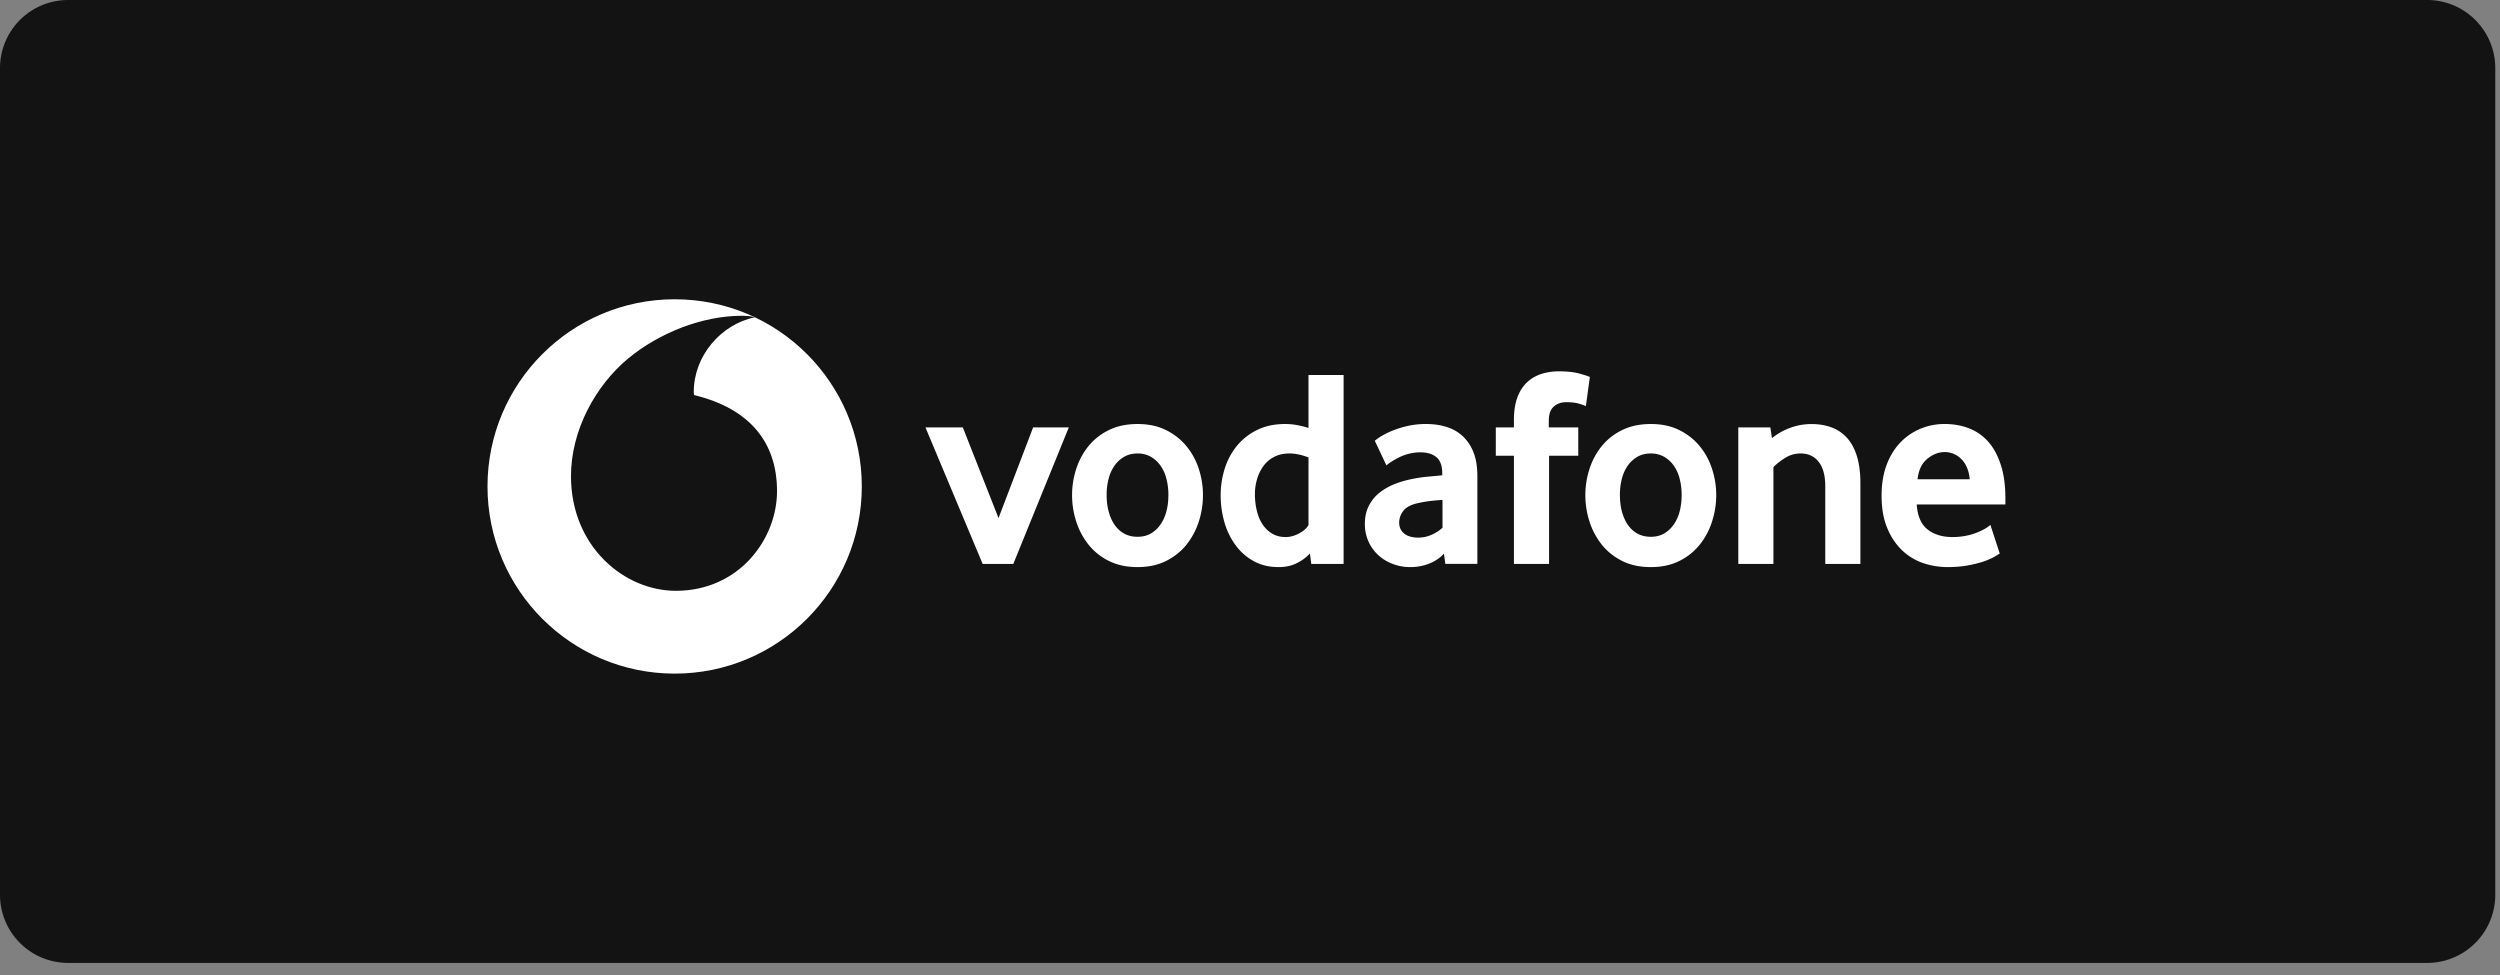
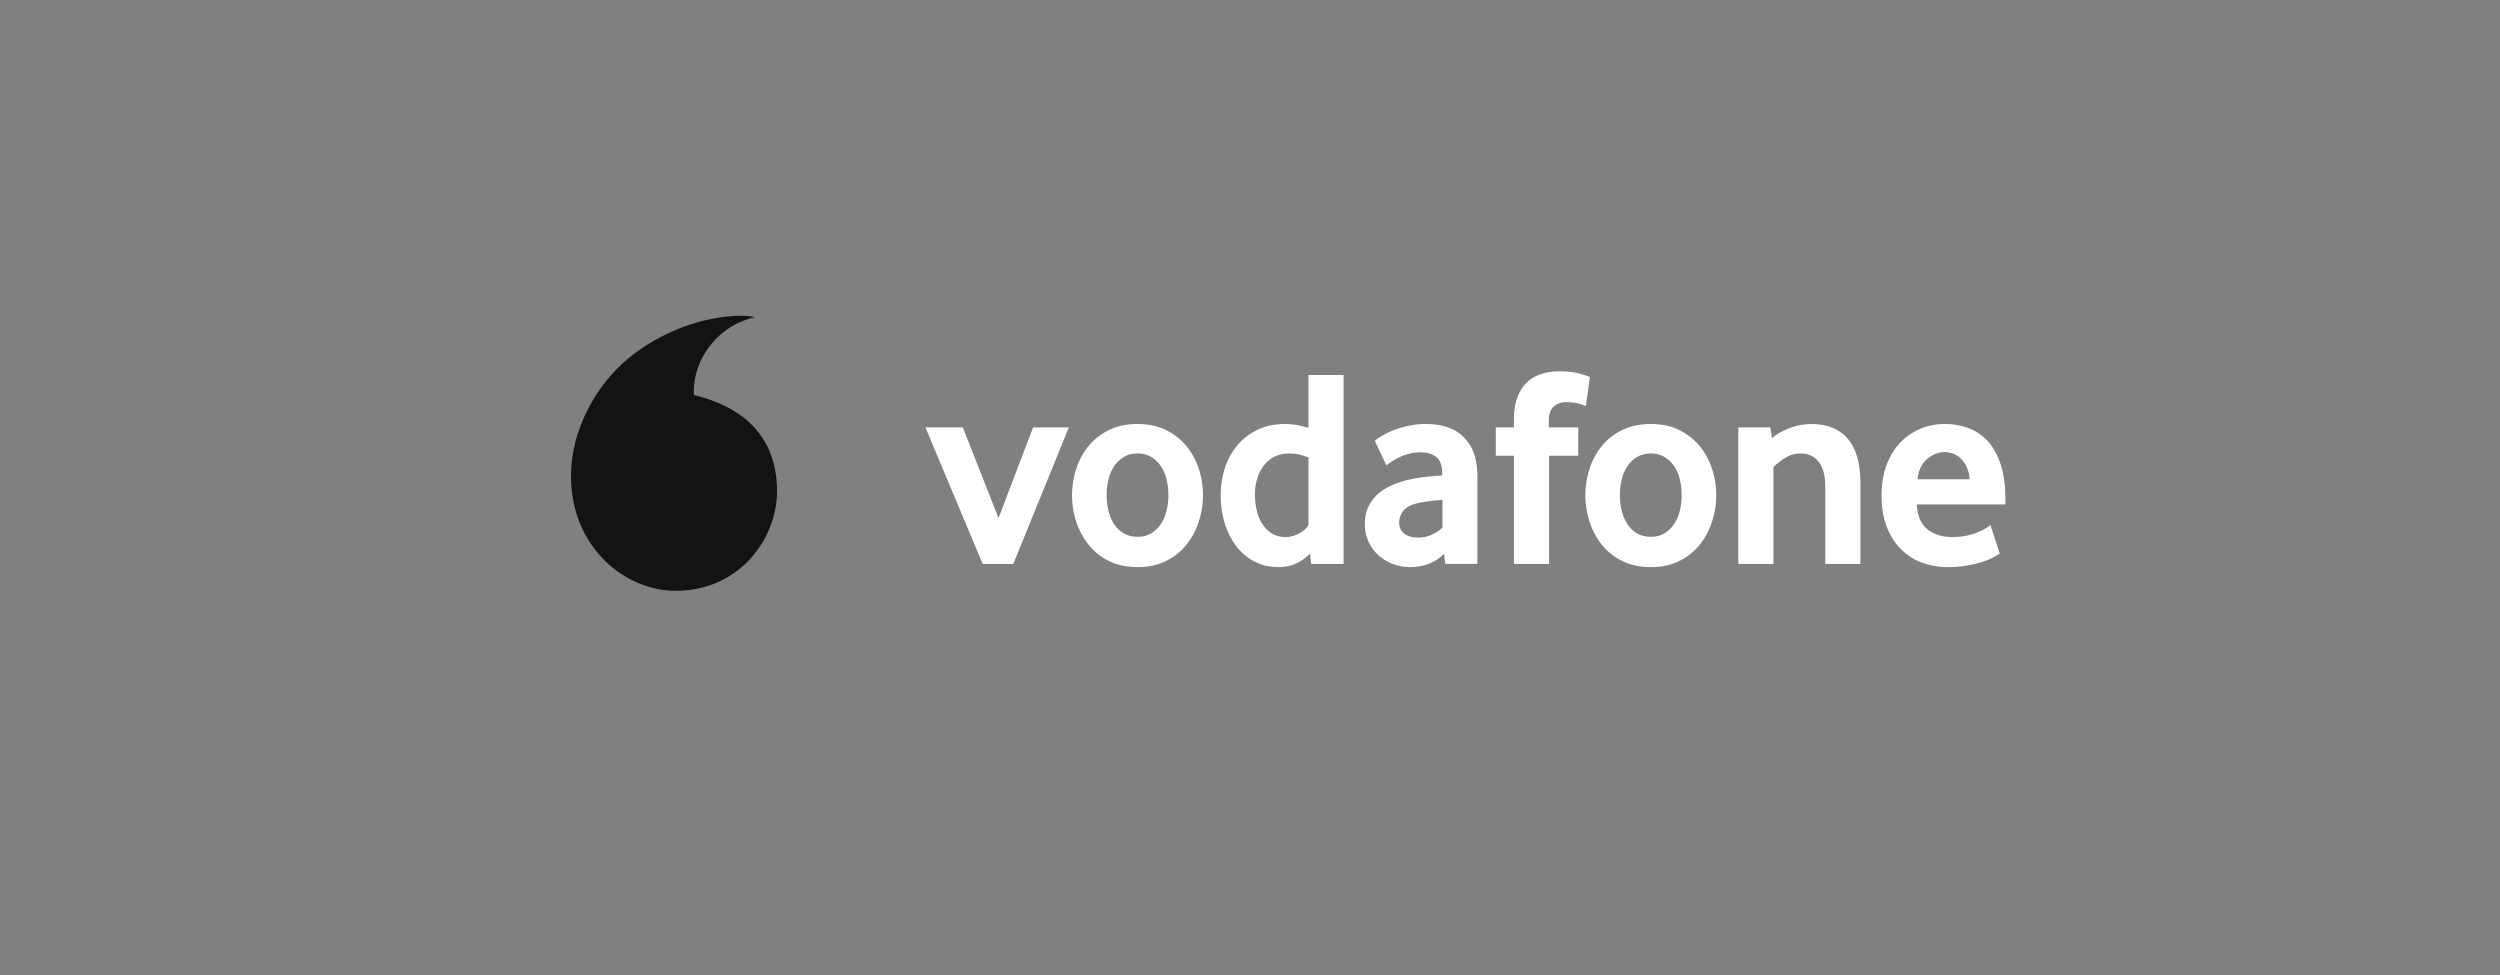
<svg xmlns="http://www.w3.org/2000/svg" fill="none" viewBox="0 0 200 78">
  <rect x="0" y="0" width="200" height="78" fill="#808080" stroke="none" />
-   <path d="M194.172 0H5.45A5.45 5.45 0 0 0 0 5.45v66.133a5.45 5.45 0 0 0 5.45 5.45h188.722a5.45 5.45 0 0 0 5.45-5.45V5.45a5.45 5.45 0 0 0-5.45-5.45" fill="#131313" />
-   <path d="M68.944 38.916c0 8.27-6.701 14.973-14.97 14.973S39 47.185 39 38.916s6.704-14.974 14.974-14.974 14.97 6.704 14.97 14.974" fill="white" />
  <path d="M54.092 47.265c-4.113.014-8.393-3.496-8.413-9.136-.013-3.728 2-7.317 4.57-9.447 2.509-2.074 5.945-3.408 9.059-3.42.401 0 .822.034 1.078.122-2.723.564-4.891 3.1-4.883 5.975 0 .096.008.198.02.245 4.558 1.111 6.626 3.862 6.64 7.667.011 3.807-2.993 7.978-8.071 7.994" fill="#131313" />
  <path d="m78.614 45.117-4.578-10.925h2.99l2.856 7.255 2.768-7.255h2.855l-4.442 10.925zm14.858-5.519q.001-.681-.16-1.296a3.1 3.1 0 0 0-.475-1.056 2.4 2.4 0 0 0-.77-.704 2.1 2.1 0 0 0-1.065-.264c-.407 0-.765.088-1.065.264a2.4 2.4 0 0 0-.77.704 3.1 3.1 0 0 0-.476 1.056q-.161.615-.16 1.296-.001.706.16 1.31.156.602.462 1.056t.773.718q.463.26 1.076.261.61 0 1.064-.261a2.4 2.4 0 0 0 .77-.718q.319-.454.476-1.056.161-.604.16-1.31m2.765.012q0 1.068-.328 2.099a5.8 5.8 0 0 1-.976 1.846q-.645.816-1.632 1.315t-2.3.498q-1.316 0-2.3-.498a4.8 4.8 0 0 1-1.633-1.315 5.8 5.8 0 0 1-.974-1.846 6.83 6.83 0 0 1 0-4.184q.33-1.02.974-1.824a4.8 4.8 0 0 1 1.634-1.29q.983-.489 2.3-.49c.874 0 1.64.165 2.288.49q.975.485 1.632 1.29.659.804.987 1.824.328 1.022.328 2.085m8.442-3.013q-.811-.319-1.513-.32c-.478 0-.894.094-1.237.276a2.44 2.44 0 0 0-.859.737q-.337.466-.506 1.048c-.114.388-.171.79-.171 1.194q0 .68.149 1.307.145.624.451 1.092.302.466.765.75.463.283 1.095.284.519-.001 1.059-.283.54-.286.767-.671zm.226 8.52-.113-.837a3.5 3.5 0 0 1-1.018.757q-.63.33-1.491.33c-.751 0-1.416-.16-1.986-.476a4.45 4.45 0 0 1-1.447-1.268 5.8 5.8 0 0 1-.894-1.838 7.8 7.8 0 0 1-.303-2.176c0-.707.106-1.41.314-2.085a5.5 5.5 0 0 1 .96-1.824 4.8 4.8 0 0 1 1.618-1.29q.97-.489 2.28-.49.859.001 1.854.316V30h2.809v15.117zm10.495-5.123a16 16 0 0 0-.935.08q-.46.055-.911.149-.915.18-1.268.621a1.52 1.52 0 0 0-.352.966q0 .541.399.872.398.326 1.128.327c.365 0 .727-.076 1.061-.225q.514-.228.878-.567zm.226 5.114-.111-.817q-.456.505-1.16.79a4.1 4.1 0 0 1-1.546.286q-.709 0-1.354-.24a3.5 3.5 0 0 1-1.15-.679 3.32 3.32 0 0 1-1.114-2.55q-.001-.815.319-1.439.317-.622.864-1.053a4.8 4.8 0 0 1 1.252-.702 8 8 0 0 1 1.477-.41q.545-.111 1.194-.168a74 74 0 0 0 1.081-.102v-.16q.002-.905-.468-1.292-.467-.385-1.284-.385-.48 0-.914.115a4 4 0 0 0-.773.281 7 7 0 0 0-.605.341 4 4 0 0 0-.421.306l-.93-1.97a4 4 0 0 1 .556-.385c.25-.152.55-.3.908-.443a8 8 0 0 1 1.199-.363 6.6 6.6 0 0 1 1.439-.149q.908 0 1.656.24.748.237 1.293.748a3.5 3.5 0 0 1 .85 1.29q.305.78.305 1.89v7.02zm11.245-12.616a4 4 0 0 0-.53-.192q-.399-.124-1.057-.124c-.39 0-.721.118-.985.352q-.396.351-.396 1.145v.52h2.358v2.266h-2.336v8.657h-2.811V36.46h-1.45v-2.267h1.45v-.588q0-1.065.272-1.802.273-.736.759-1.2a3 3 0 0 1 1.145-.682q.66-.214 1.43-.214 1.019 0 1.687.192.669.193.781.262zm7.662 7.106q-.001-.681-.16-1.296a3.1 3.1 0 0 0-.475-1.056 2.4 2.4 0 0 0-.771-.704 2.1 2.1 0 0 0-1.064-.264q-.613 0-1.065.264a2.4 2.4 0 0 0-.773.704 3.2 3.2 0 0 0-.476 1.056q-.157.615-.157 1.296 0 .706.157 1.31.16.602.465 1.056t.77.718q.467.26 1.079.261.61 0 1.064-.261.454-.264.77-.718a3.2 3.2 0 0 0 .476-1.056q.159-.604.16-1.31m2.765.012q0 1.068-.33 2.099a5.7 5.7 0 0 1-.974 1.846 4.8 4.8 0 0 1-1.632 1.315q-.987.499-2.299.498-1.318 0-2.3-.498a4.8 4.8 0 0 1-1.634-1.315 5.8 5.8 0 0 1-.974-1.846 6.86 6.86 0 0 1 0-4.184q.33-1.02.974-1.824a4.8 4.8 0 0 1 1.634-1.29q.983-.489 2.3-.49 1.313.001 2.288.49.975.485 1.632 1.29.659.804.985 1.824.33 1.022.33 2.085m8.723 5.507v-6.231q0-1.247-.52-1.929-.522-.678-1.452-.68-.657 0-1.211.342a5 5 0 0 0-.965.748v7.75h-2.809V34.192h2.561l.135.861a4.9 4.9 0 0 1 1.485-.836 4.9 4.9 0 0 1 1.665-.294q.862 0 1.587.258.726.264 1.246.829.522.566.806 1.471.282.909.283 2.176v6.46zm11.554-6.776a2.9 2.9 0 0 0-.239-.985 2.1 2.1 0 0 0-.479-.68 1.9 1.9 0 0 0-.613-.387 1.9 1.9 0 0 0-.674-.124q-.73 0-1.39.545-.66.543-.775 1.631zm-4.236 2.016q.089 1.384.863 1.995.773.612 2 .613.571-.002 1.07-.102.5-.102.889-.26.389-.16.66-.317a2.2 2.2 0 0 0 .41-.297l.748 2.291a5.3 5.3 0 0 1-1.383.669q-.522.168-1.224.294a9 9 0 0 1-1.541.124 6.1 6.1 0 0 1-2.03-.338 4.55 4.55 0 0 1-1.687-1.057q-.726-.713-1.155-1.777-.433-1.065-.432-2.54 0-1.382.396-2.447.397-1.065 1.087-1.791a4.8 4.8 0 0 1 1.609-1.112 5 5 0 0 1 1.962-.385q1.043.002 1.928.341a3.95 3.95 0 0 1 1.53 1.054q.645.714 1.017 1.848.376 1.132.375 2.696v.498z" fill="white" />
</svg>